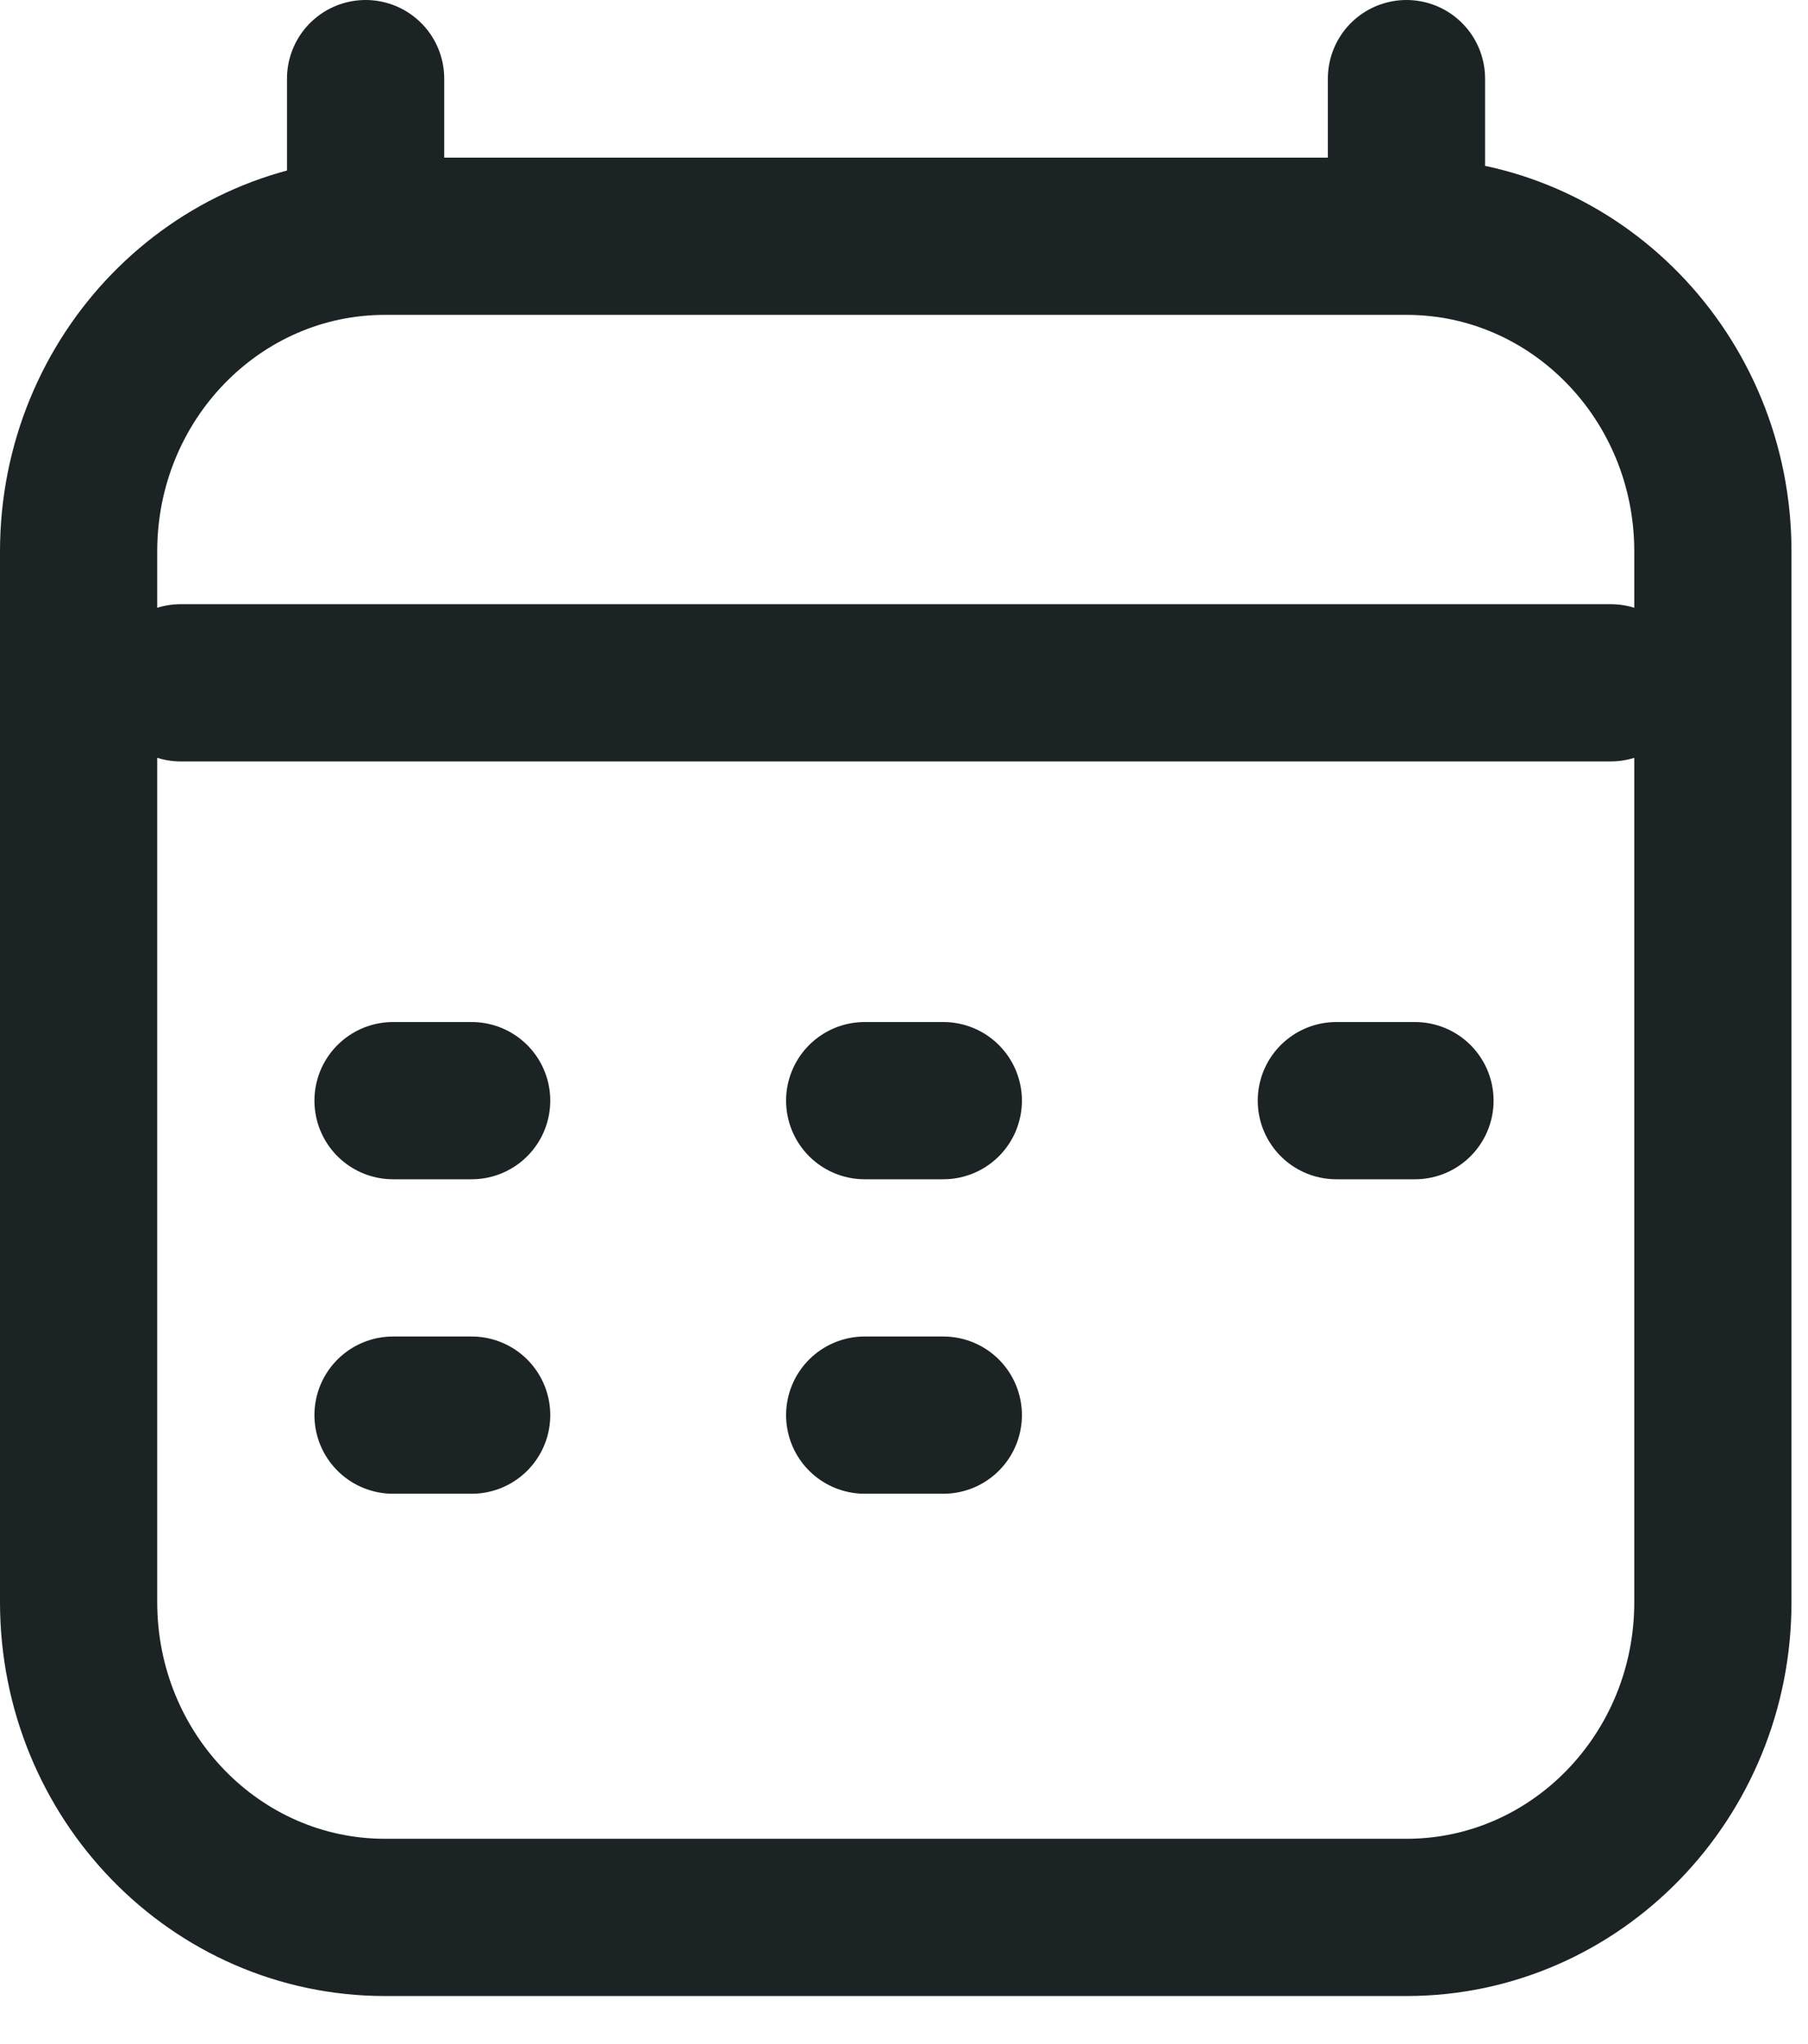
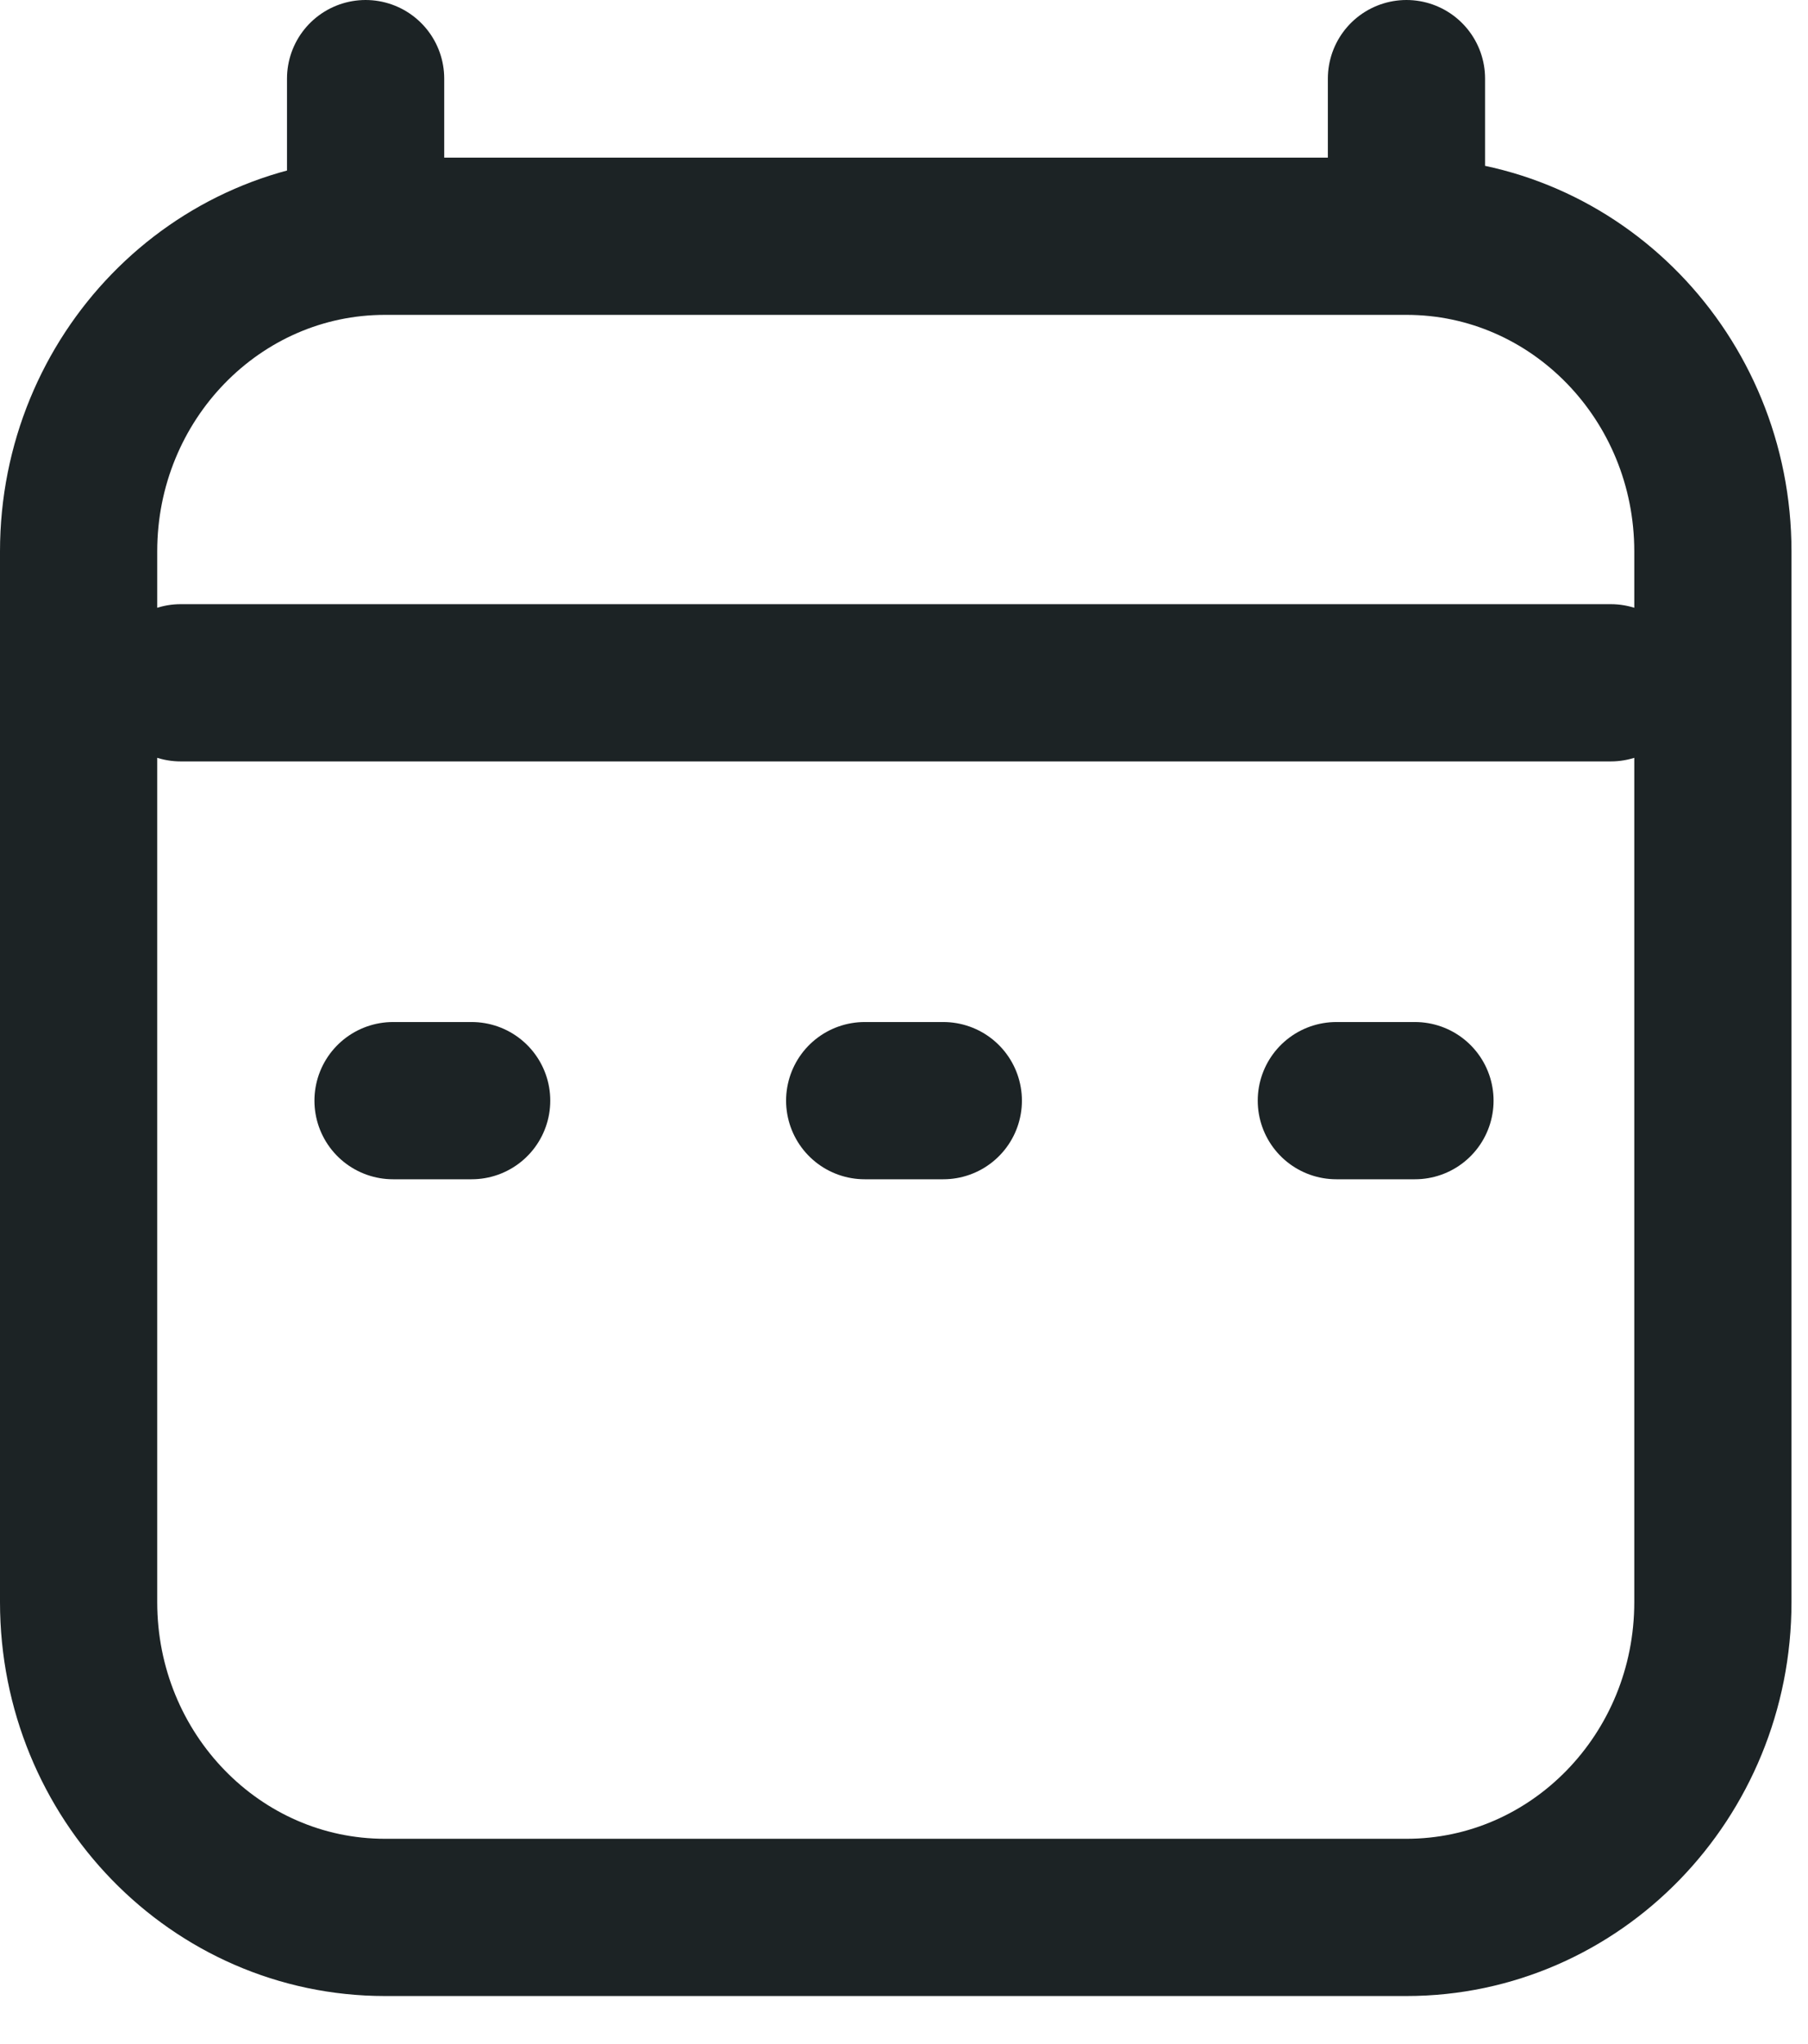
<svg xmlns="http://www.w3.org/2000/svg" width="23" height="26" viewBox="0 0 23 26" fill="none">
  <path d="M2.299 8.685H20.491M4.651 1V3.005M17.892 1V3.005M17.892 3.005H4.898C2.745 3.005 1 4.8 1 7.014V20.379C1 22.594 2.745 24.389 4.898 24.389H17.892C20.045 24.389 21.79 22.594 21.79 20.379L21.79 7.014C21.79 4.8 20.045 3.005 17.892 3.005Z" stroke="#1C2325" stroke-width="2" stroke-linecap="round" stroke-linejoin="round" />
  <path d="M5 14H6" stroke="#1C2325" stroke-width="2" stroke-linecap="round" />
-   <path d="M5 18H6" stroke="#1C2325" stroke-width="2" stroke-linecap="round" />
  <path d="M11 14H12" stroke="#1C2325" stroke-width="2" stroke-linecap="round" />
-   <path d="M11 18H12" stroke="#1C2325" stroke-width="2" stroke-linecap="round" />
  <path d="M17 14H18" stroke="#1C2325" stroke-width="2" stroke-linecap="round" />
</svg>